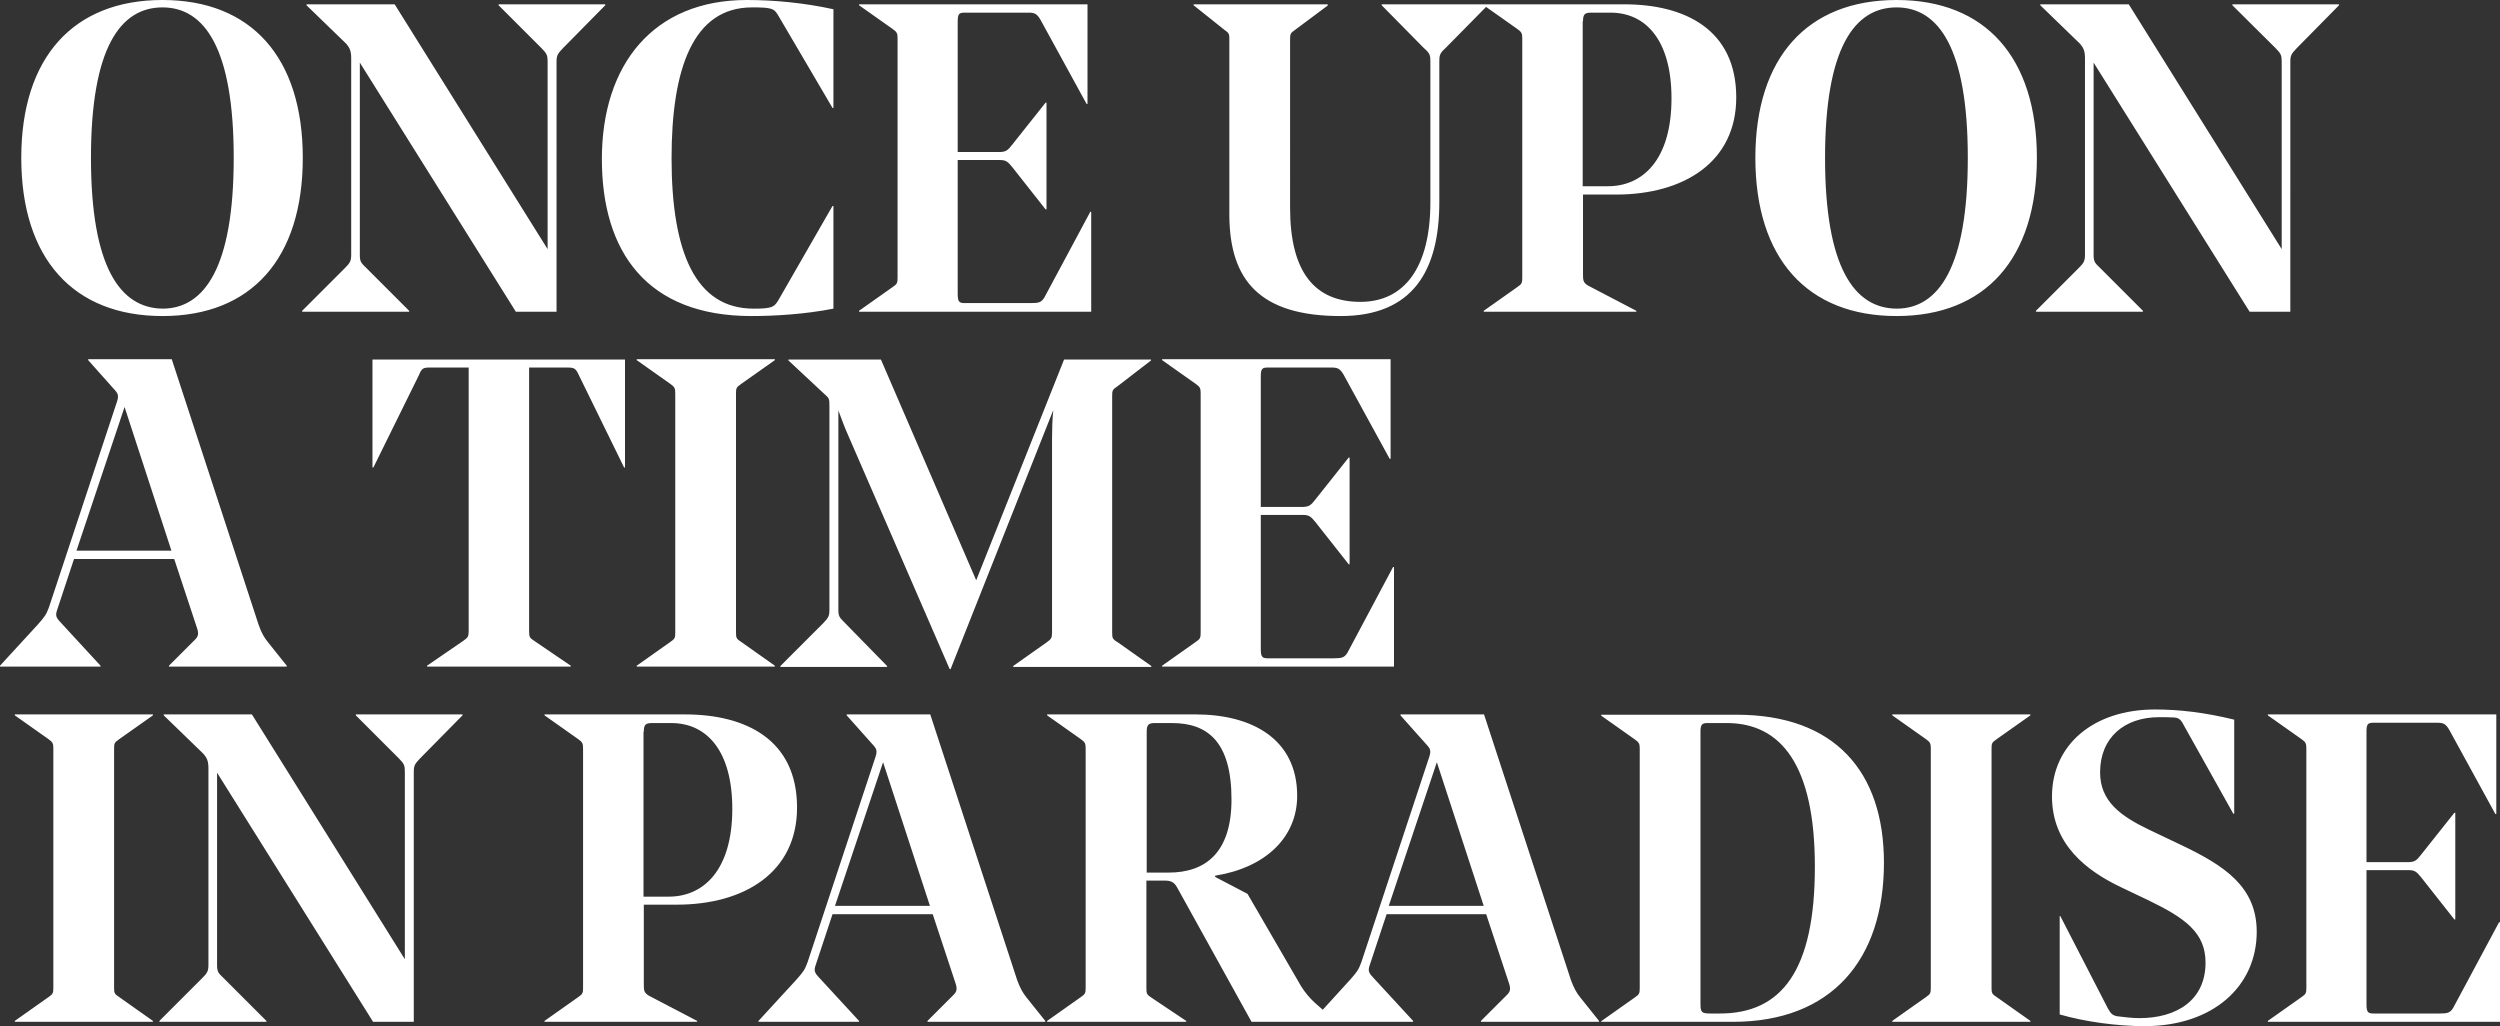
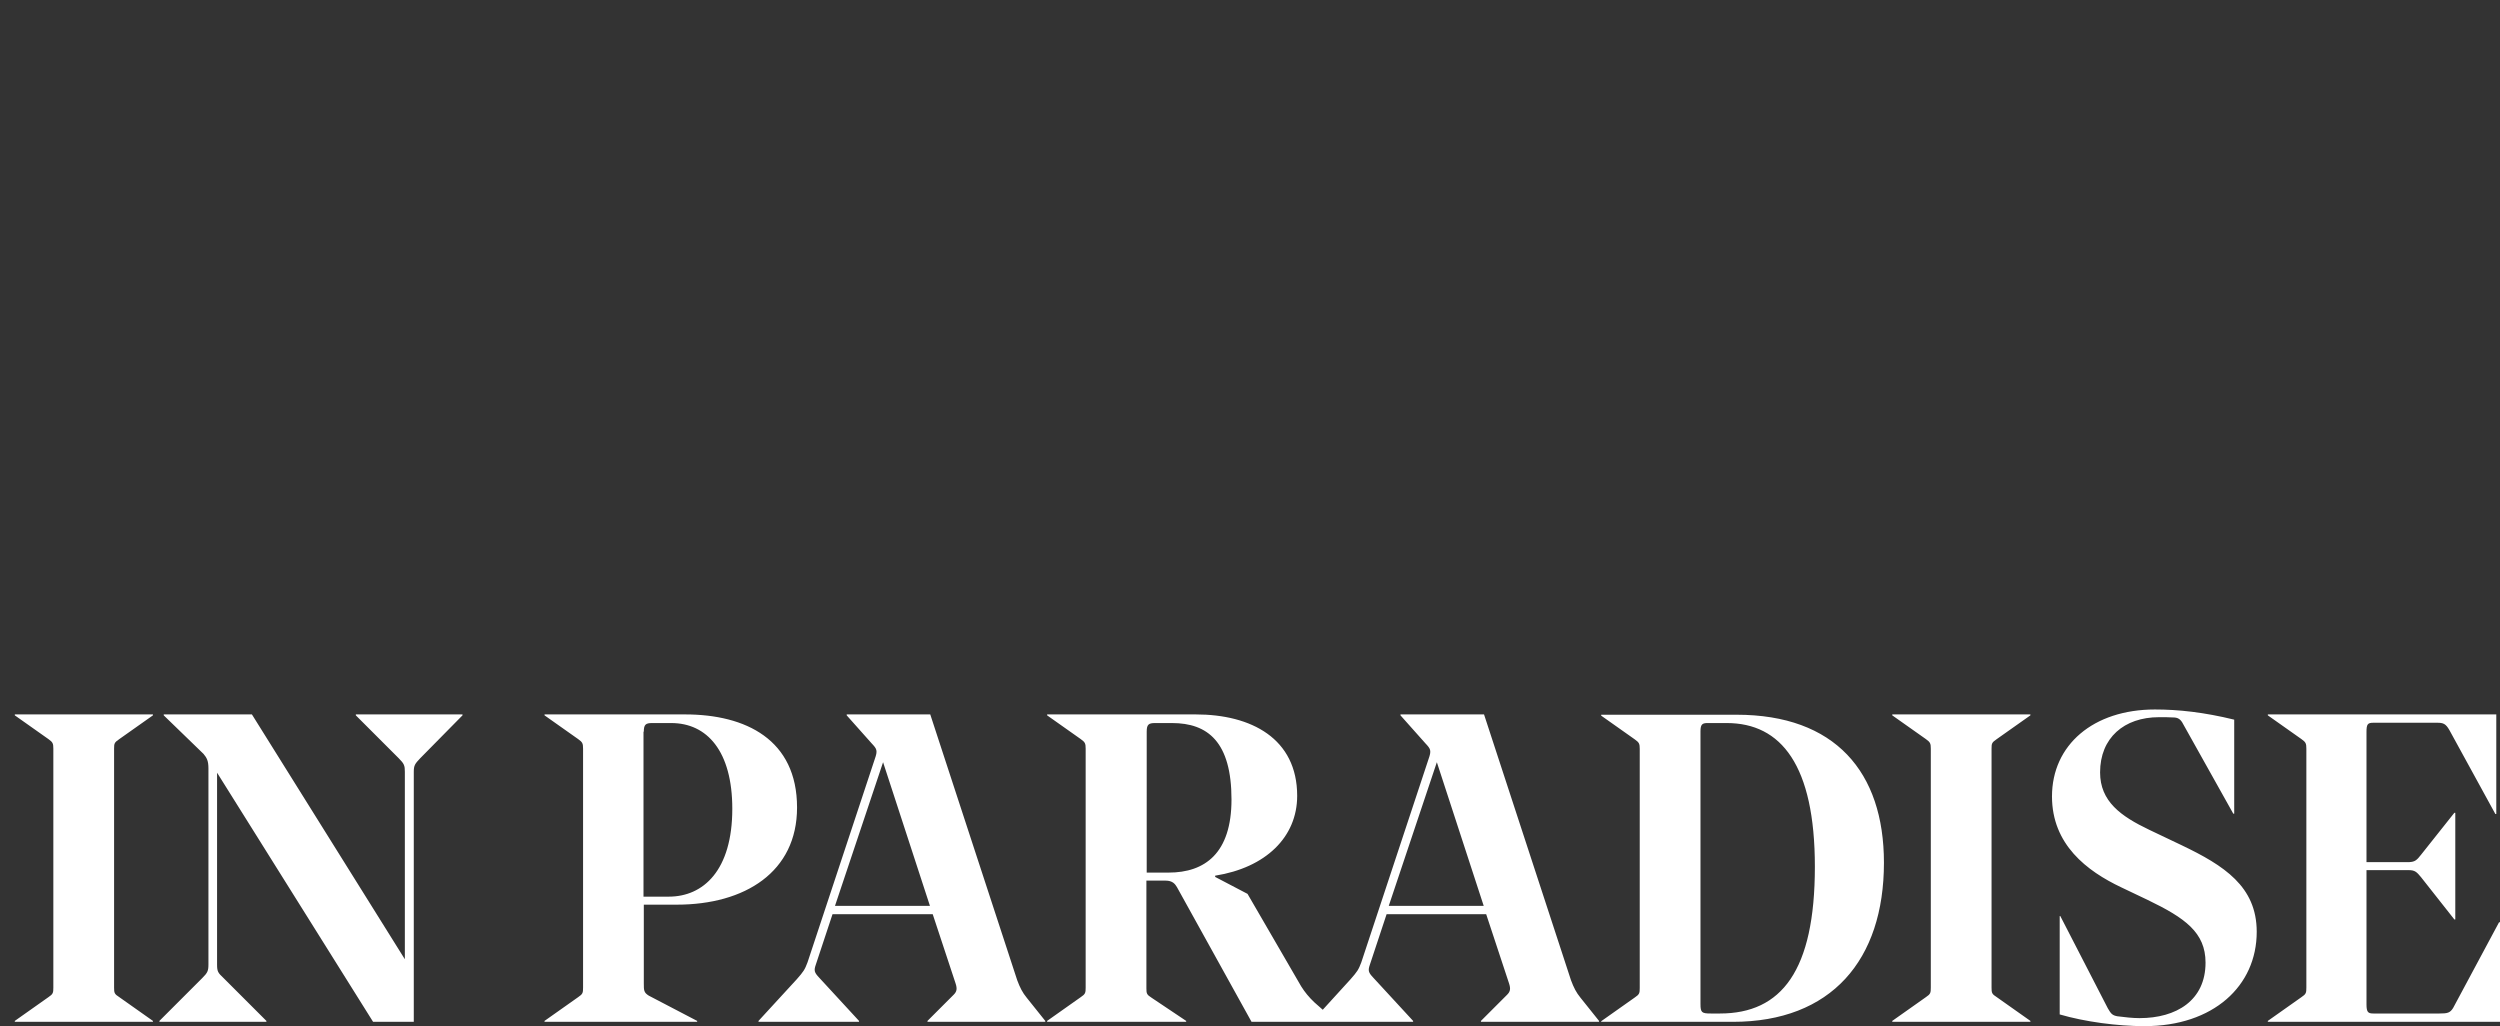
<svg xmlns="http://www.w3.org/2000/svg" version="1.1" id="レイヤー_1" x="0px" y="0px" viewBox="0 0 810.8 332.8" style="enable-background:new 0 0 810.8 332.8;" xml:space="preserve">
  <rect x="0" y="0" width="810.8" height="332.8" fill="#333333" stroke="none" />
  <style type="text/css">
	.st0{fill:#FFFFFF;}
</style>
  <path class="st0" d="M810.8,331.4v-32.3h-0.3l-14.9,27.8c-1,1.6-1.8,1.8-4.5,1.8h-21.3c-1.8,0-2.3-0.4-2.3-3v-43.5h13.7  c2,0,2.6,0.6,4,2.3l10.8,13.7h0.3v-34.6h-0.3l-10.8,13.6c-1.4,1.8-2,2.3-3.8,2.4h-13.9v-42.2c0-2.6,0.4-3,2.3-3h20.6  c2,0,2.8,0.3,4,2.4l14.9,27.2h0.3v-32.3h-74.1v0.3l10.9,7.7c1.4,1,1.6,1.4,1.6,3.1v77.5c0,1.7-0.1,2.1-1.6,3.1l-10.9,7.7v0.3H810.8z   M695.5,332.8c22.3,0,36.4-13,36.4-30.6c0-14.7-10.6-21.5-24.4-28.1l-10.5-5c-9.2-4.4-15.9-9.2-15.9-18.6c0-11.2,7.8-17.9,19.1-17.9  c1.7,0,3.3,0,5,0.1c1.6,0.1,2.3,1,3.1,2.6l16,28.6h0.3v-30.5c-9.8-2.4-18.1-3.3-25.7-3.3c-20,0-33.4,11.5-33.4,28.2  c0,15.6,11.3,24.2,22.5,29.5l8.6,4.1c12,5.8,18.7,10.5,18.7,20.3c0,12.3-9.5,18-21.4,18c-2.3,0-4.8-0.3-7.2-0.6  c-1.7-0.3-2.1-0.9-3.1-2.6l-15.4-29.9H668V329C676.2,331.4,686.8,332.8,695.5,332.8 M645.9,242.8c0-1.7,0.1-2,1.7-3.1l10.9-7.7v-0.3  h-44.8v0.3l10.9,7.7c1.4,1,1.6,1.4,1.6,3.1v77.5c0,1.7-0.1,2.1-1.6,3.1l-10.9,7.7v0.3h44.8v-0.3l-10.9-7.7c-1.6-1-1.7-1.4-1.7-3.1  V242.8z M554.9,328.7c-3,0-3.4-0.3-3.4-3.1v-88.4c0-2.3,0.6-2.7,2.3-2.7h6.2c17.7,0,28.6,13.7,28.6,46.6c0,33.7-10.8,47.6-30.8,47.6  H554.9z M519.3,331.4H562c31.9,0,49-20,49-51.6c0-29.5-15.9-48-47.8-48h-43.9v0.3l10.9,7.7c1.4,1,1.6,1.4,1.6,3.1v77.5  c0,1.7-0.1,2.1-1.6,3.1l-10.9,7.7V331.4z M466,247.2l15.2,46.6h-30.8L466,247.2z M509.5,317.9l-28.2-86.2h-27.1v0.3l8.1,9.1  c1.7,1.8,2,2.3,1,5.1l-21.8,65.9c-0.9,2.4-1.3,3-3.5,5.5l-12.3,13.5v0.3h32.6v-0.3l-12.9-14c-1.6-1.7-1.8-2.3-1.1-4.3l5.4-16.3H482  l7.4,22.4c0.6,1.8,0.4,2.7-0.6,3.7l-8.5,8.5v0.3h38.3v-0.3l-6-7.5C511.2,321.9,510.4,320.3,509.5,317.9 M371.9,237.3  c0-2.3,0.6-2.8,2.7-2.8h5.5c11.6,0,19.3,6.1,19.3,24.8c0,17.4-8.6,23.7-20.4,23.7h-7.1V237.3z M378,285.6c2.3,0,3.1,1.1,3.7,2.1  l24.2,43.7h27.2v-0.3l-6.8-6c-1.8-1.7-3.1-3.3-4.3-5.2l-17.4-30l-10.5-5.5V284c16.4-2.6,26.6-12.5,26.6-25.9  c0-18.6-14.9-26.4-32.9-26.4h-48.2v0.3l10.9,7.7c1.4,1,1.6,1.4,1.6,3.1v77.5c0,1.7-0.1,2.1-1.6,3.1l-10.9,7.7v0.3h45.1v-0.3  l-11.2-7.5c-1.6-1-1.7-1.4-1.7-3.1v-34.9H378z M286.4,247.2l15.2,46.6h-30.8L286.4,247.2z M329.9,317.9l-28.2-86.2h-27.1v0.3  l8.1,9.1c1.7,1.8,2,2.3,1,5.1l-21.8,65.9c-0.9,2.4-1.3,3-3.5,5.5L246,331.1v0.3h32.6v-0.3l-12.9-14c-1.6-1.7-1.8-2.3-1.1-4.3  l5.4-16.3h32.5l7.4,22.4c0.6,1.8,0.4,2.7-0.6,3.7l-8.5,8.5v0.3H339v-0.3l-6-7.5C331.6,321.9,330.8,320.3,329.9,317.9 M208.8,237.3  c0-2.3,0.6-2.8,2.7-2.8h6.2c11.6,0,19.8,9.1,19.8,27.8c0,20-9.4,28.5-20.6,28.5h-8.2V237.3z M219.5,293.4c22.1,0,39-10.6,39-31.5  c0-22-16.6-30.2-36.3-30.2h-45.6v0.3l10.9,7.7c1.4,1,1.6,1.4,1.6,3.1v77.5c0,1.7-0.1,2.1-1.6,3.1l-10.9,7.7v0.3h49.5v-0.3l-15.7-8.2  c-1.6-1-1.6-1.7-1.6-4v-25.5H219.5z M53.1,231.7v0.3L66,244.5c1.1,1.3,1.6,2.3,1.6,4.7v63.6c0,2.1-0.3,2.7-2,4.4l-13.9,13.9v0.3  h34.7v-0.3l-13.9-13.9c-1.8-1.7-2.1-2.1-2.1-4.4v-62.2l50.6,80.8h13.2v-81.1c0-2.1,0.4-2.6,2.1-4.4l13.7-13.9v-0.3h-34.6v0.3  l13.9,13.9c1.8,1.8,2,2.4,2,4.4v60.8l-49.6-79.4H53.1z M37,242.8c0-1.7,0.1-2,1.7-3.1l10.9-7.7v-0.3H4.8v0.3l10.9,7.7  c1.4,1,1.6,1.4,1.6,3.1v77.5c0,1.7-0.1,2.1-1.6,3.1l-10.9,7.7v0.3h44.8v-0.3l-10.9-7.7c-1.6-1-1.7-1.4-1.7-3.1V242.8z" />
-   <path class="st0" d="M452.1,216.2v-32.3h-0.3L437,211.7c-1,1.6-1.8,1.8-4.5,1.8h-21.3c-1.8,0-2.3-0.4-2.3-3V167h13.7  c2,0,2.6,0.6,4,2.3l10.8,13.7h0.3v-34.6h-0.3l-10.8,13.6c-1.4,1.8-2,2.3-3.8,2.4h-13.9v-42.2c0-2.6,0.4-3,2.3-3h20.6  c2,0,2.8,0.3,4,2.4l14.9,27.2h0.3v-32.3h-74.1v0.3l10.9,7.7c1.4,1,1.6,1.4,1.6,3.1v77.5c0,1.7-0.1,2.1-1.6,3.1l-10.9,7.7v0.3H452.1z   M360.7,205.2v-76.8c0-1.7,0.1-2.1,1.7-3.1l10.9-8.4v-0.3h-28.2l-28.5,71.6l-30.9-71.6h-30v0.3l11.9,11.1c1.3,1.1,1.4,1.4,1.4,3.8  v65.9c0,2.1-0.3,2.6-2,4.4l-13.9,13.9v0.3h34.6v-0.3L274,202c-1.8-1.8-2.1-2.1-2.1-4.4v-64.5c0.9,2.4,2,5.5,3.1,7.9l33,76h0.3  l33.3-84c-0.3,2.8-0.4,6.5-0.4,9.1v63.1c0,1.7-0.3,2.1-1.7,3.1l-10.9,7.7v0.3h44.8v-0.3l-10.9-7.7  C360.8,207.3,360.7,206.9,360.7,205.2 M238.7,127.6c0-1.7,0.1-2,1.7-3.1l10.9-7.7v-0.3h-44.8v0.3l10.9,7.7c1.4,1,1.6,1.4,1.6,3.1  v77.5c0,1.7-0.1,2.1-1.6,3.1l-10.9,7.7v0.3h44.8v-0.3l-10.9-7.7c-1.6-1-1.7-1.4-1.7-3.1V127.6z M171.6,204.7v-85.5h12.5  c2.3,0,2.7,0.4,3.7,2.6l14.6,29.8h0.3v-35h-81.9v35h0.3l14.7-29.8c1-2.4,1.4-2.6,3.7-2.6h12.5v85.5c0,1.8-0.3,2.1-1.7,3.1l-11.8,8.1  v0.3h46.6v-0.3l-11.9-8.1C171.8,206.9,171.6,206.6,171.6,204.7 M40.4,132l15.2,46.6H24.8L40.4,132z M83.9,202.7l-28.2-86.2H28.6v0.3  l8.1,9.1c1.7,1.8,2,2.3,1,5.1l-21.8,65.9c-0.9,2.4-1.3,3-3.5,5.5L0,215.9v0.3h32.6v-0.3l-12.9-14c-1.6-1.7-1.8-2.3-1.1-4.3l5.4-16.3  h32.5l7.4,22.4c0.6,1.8,0.4,2.7-0.6,3.7l-8.5,8.5v0.3H93v-0.3l-6-7.5C85.6,206.7,84.8,205.2,83.9,202.7" />
-   <path class="st0" d="M661.7,1.4v0.3l12.9,12.5c1.1,1.3,1.6,2.3,1.6,4.7v63.6c0,2.1-0.3,2.7-2,4.4l-13.9,13.9v0.3h34.7v-0.3  l-13.9-13.9c-1.8-1.7-2.1-2.1-2.1-4.4V20.3l50.6,80.8h13.2V20c0-2.1,0.4-2.6,2.1-4.4l13.7-13.9V1.4h-34.6v0.3L738,15.6  c1.8,1.8,2,2.4,2,4.4v60.8L690.4,1.4H661.7z M615.1,0c-28.9,0-45.8,18.6-45.8,51.2c0,32.7,16.9,51.3,45.8,51.3  c28.8,0,45.5-18.6,45.5-51.3C660.6,18.6,643.9,0,615.1,0 M615.1,100.1c-13.7-0.1-23.2-13.3-23.2-48.9c0-35.6,9.5-48.8,23.2-48.8  c13.6,0,23.1,13.2,23.1,48.8C638.2,86.7,628.7,100.1,615.1,100.1 M513.4,6.9c0-2.3,0.6-2.8,2.7-2.8h6.2c11.6,0,19.8,9.1,19.8,27.8  c0,20-9.4,28.5-20.6,28.5h-8.2V6.9z M524.1,63.1c22.1,0,39-10.6,39-31.5c0-22-16.6-30.2-36.3-30.2h-45.6v0.3l10.9,7.7  c1.4,1,1.6,1.4,1.6,3.1V90c0,1.7-0.1,2.1-1.6,3.1l-10.9,7.7v0.3h49.5v-0.3l-15.7-8.2c-1.6-1-1.6-1.7-1.6-4V63.1H524.1z M434.8,102.5  c23.4,0,32-14.7,32-37V20c0-2,0.1-2.7,2-4.4l13.7-13.9V1.4h-34.4v0.3l13.7,13.9c2,1.7,2.1,2.4,2.1,4.4v45.6  c0,21.1-8.4,32.3-22.7,32.3c-14.7,0-22.8-9.5-22.8-30.5V12.8c0-1.7,0.1-2.1,1.6-3.1l10.6-7.9V1.4h-43.5v0.3l9.9,7.9  c1.6,1.1,1.7,1.4,1.7,3.1v57.1C398.8,90.9,408.6,102.5,434.8,102.5 M353.9,101.1V68.7h-0.3l-14.9,27.8c-1,1.6-1.8,1.8-4.5,1.8h-21.3  c-1.8,0-2.3-0.4-2.3-3V51.9h13.7c2,0,2.6,0.6,4,2.3l10.8,13.7h0.3V33.3h-0.3l-10.8,13.6c-1.4,1.8-2,2.3-3.8,2.4h-13.9V7.1  c0-2.6,0.4-3,2.3-3h20.6c2,0,2.8,0.3,4,2.4l14.9,27.2h0.3V1.4h-74.1v0.3l10.9,7.7c1.4,1,1.6,1.4,1.6,3.1V90c0,1.7-0.1,2.1-1.6,3.1  l-10.9,7.7v0.3H353.9z M195.2,51.6c0,30.2,14.7,50.9,48.5,50.9c7.7,0,17.4-0.6,26.6-2.4V66.8H270l-17.7,30.8  c-1.1,1.7-1.7,2.1-4.4,2.4c-1,0.1-2.4,0.1-3.5,0.1c-18.7,0-26.6-18-26.6-48.8c0-28.9,6.9-48.9,26.1-48.9c1.3,0,2.7,0,4.1,0.1  c2.7,0.3,3.3,0.6,4.5,2.7L270,35h0.3V3c-9.6-2.1-19.3-3-28.1-3C212,0,195.2,20.8,195.2,51.6 M99.4,1.4v0.3l12.9,12.5  c1.1,1.3,1.6,2.3,1.6,4.7v63.6c0,2.1-0.3,2.7-2,4.4l-13.9,13.9v0.3h34.7v-0.3l-13.9-13.9c-1.8-1.7-2.1-2.1-2.1-4.4V20.3l50.6,80.8  h13.2V20c0-2.1,0.4-2.6,2.1-4.4l13.7-13.9V1.4h-34.6v0.3l13.9,13.9c1.8,1.8,2,2.4,2,4.4v60.8L128,1.4H99.4z M52.7,0  C23.8,0,6.9,18.6,6.9,51.2c0,32.7,16.9,51.3,45.8,51.3c28.8,0,45.5-18.6,45.5-51.3C98.2,18.6,81.5,0,52.7,0 M52.7,100.1  C39,99.9,29.5,86.7,29.5,51.2c0-35.6,9.5-48.8,23.2-48.8c13.6,0,23.1,13.2,23.1,48.8C75.8,86.7,66.3,100.1,52.7,100.1" />
</svg>